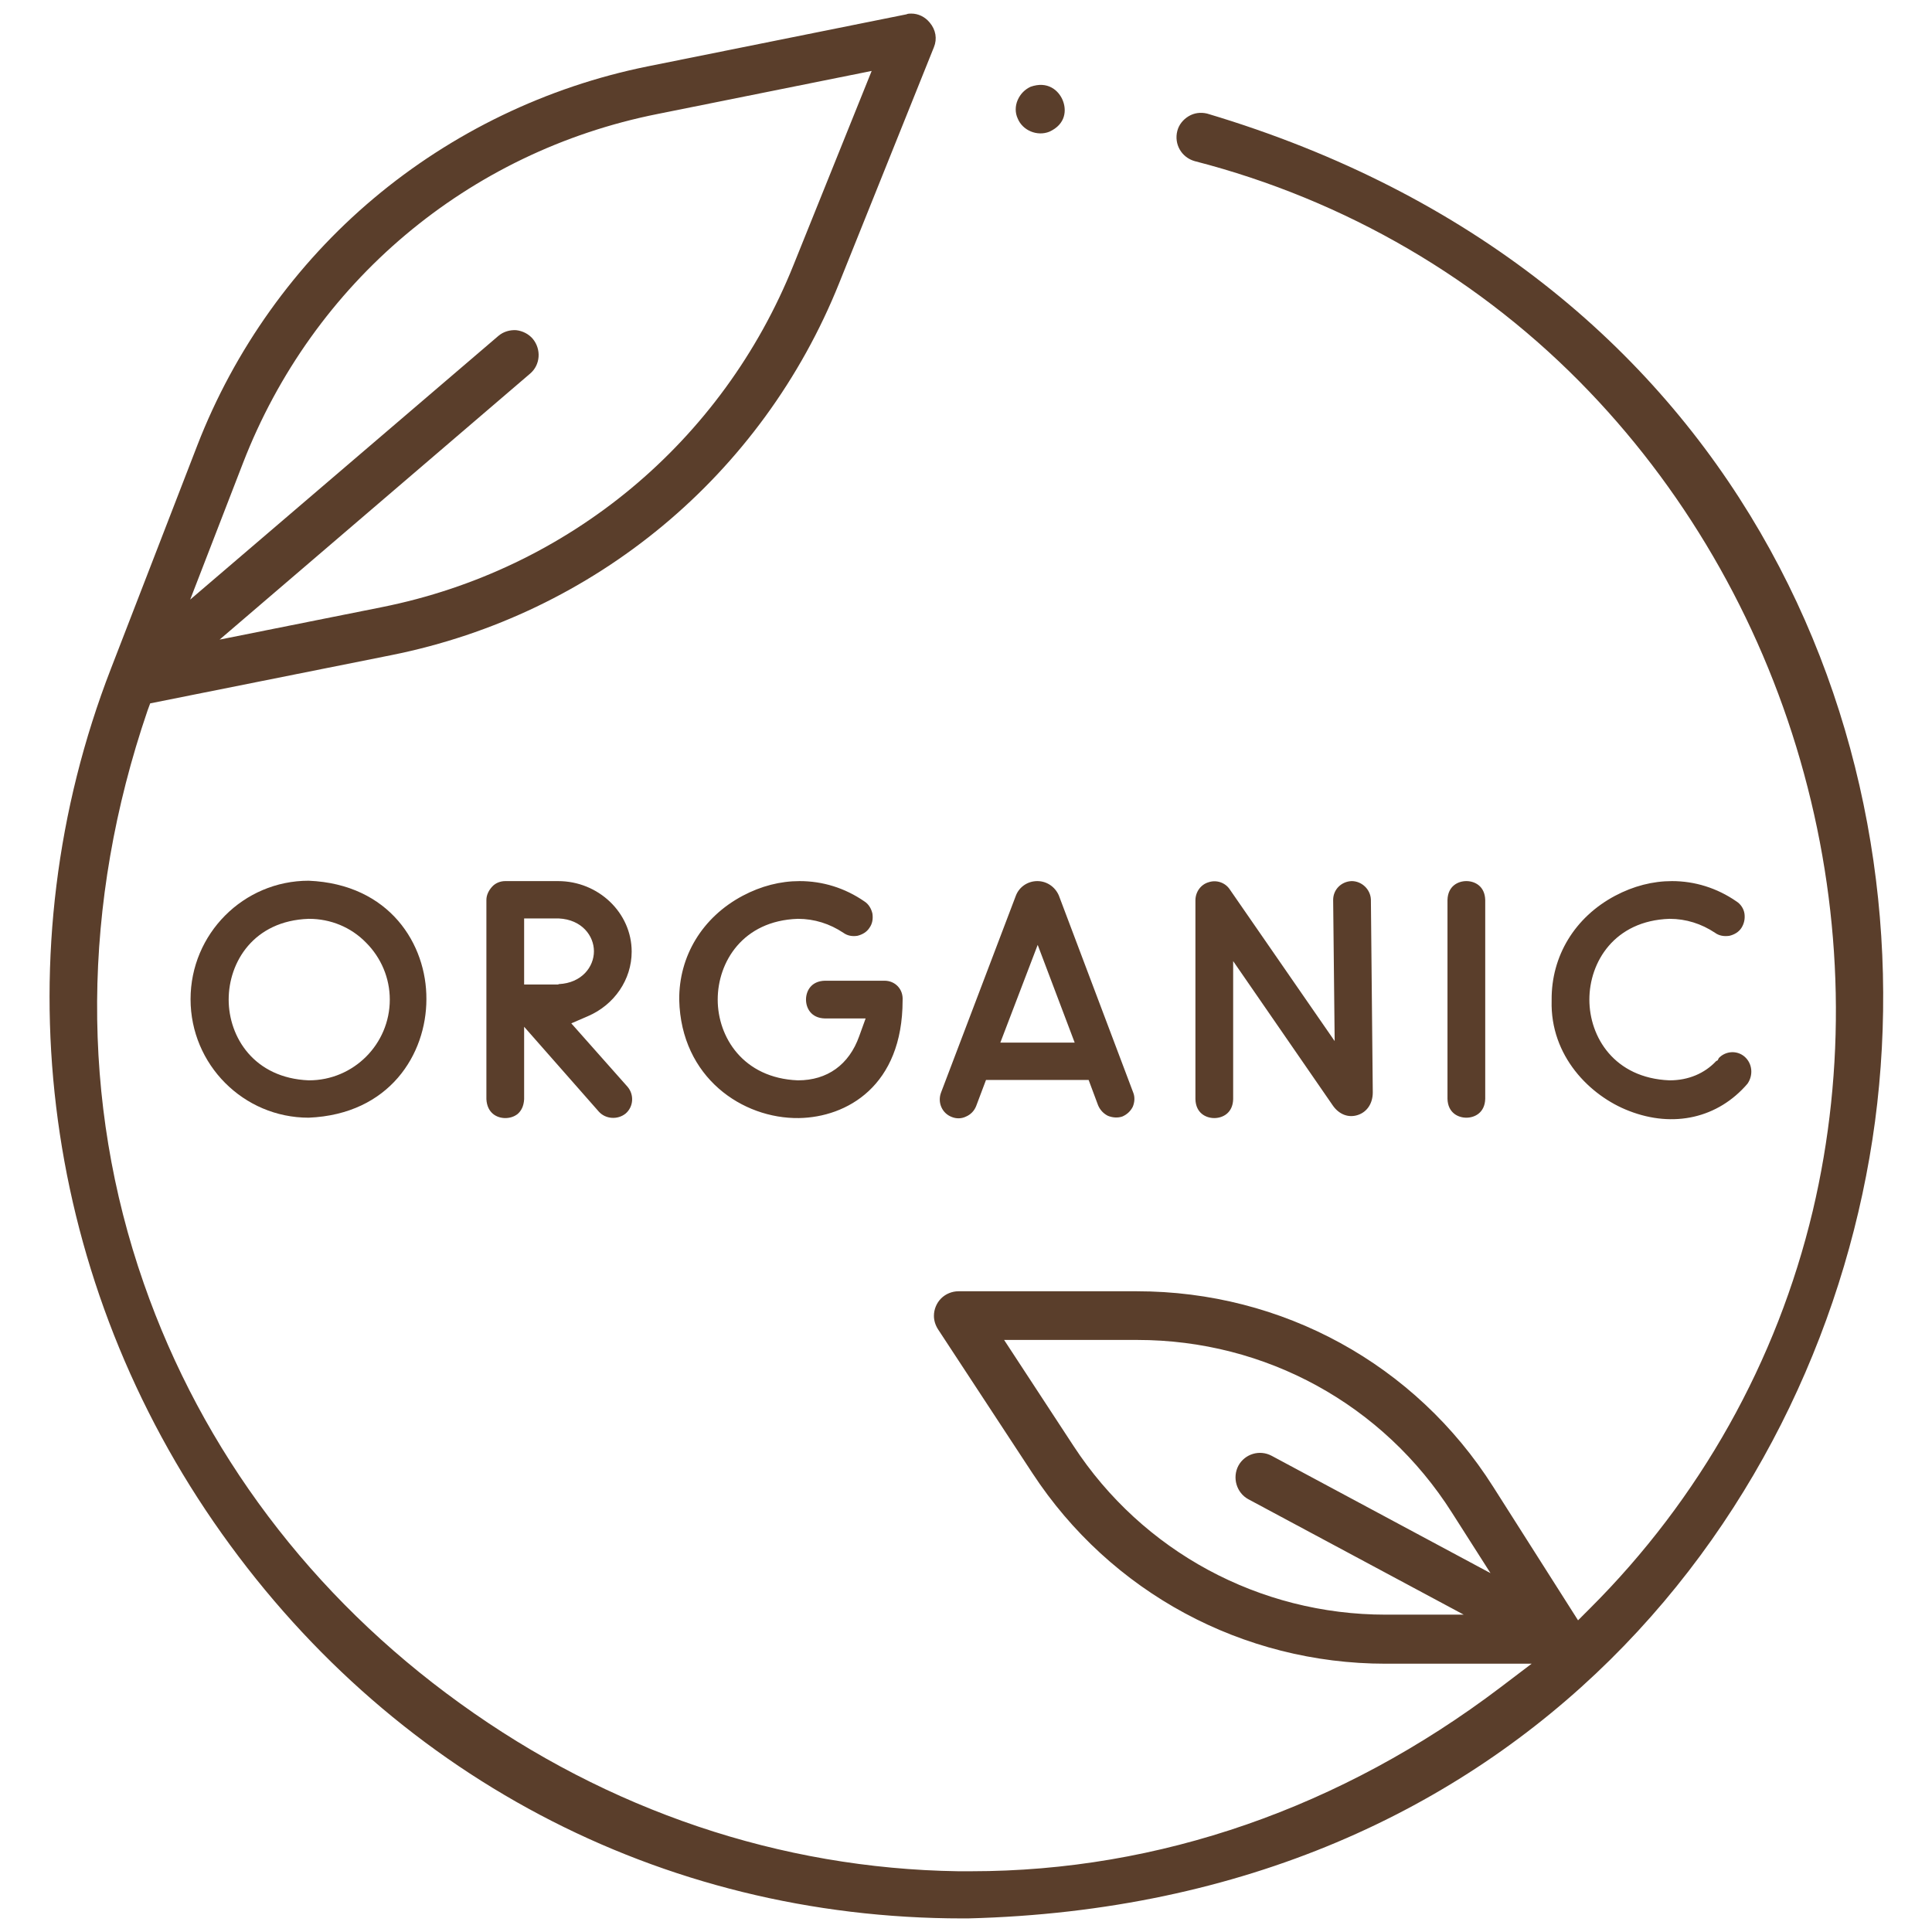
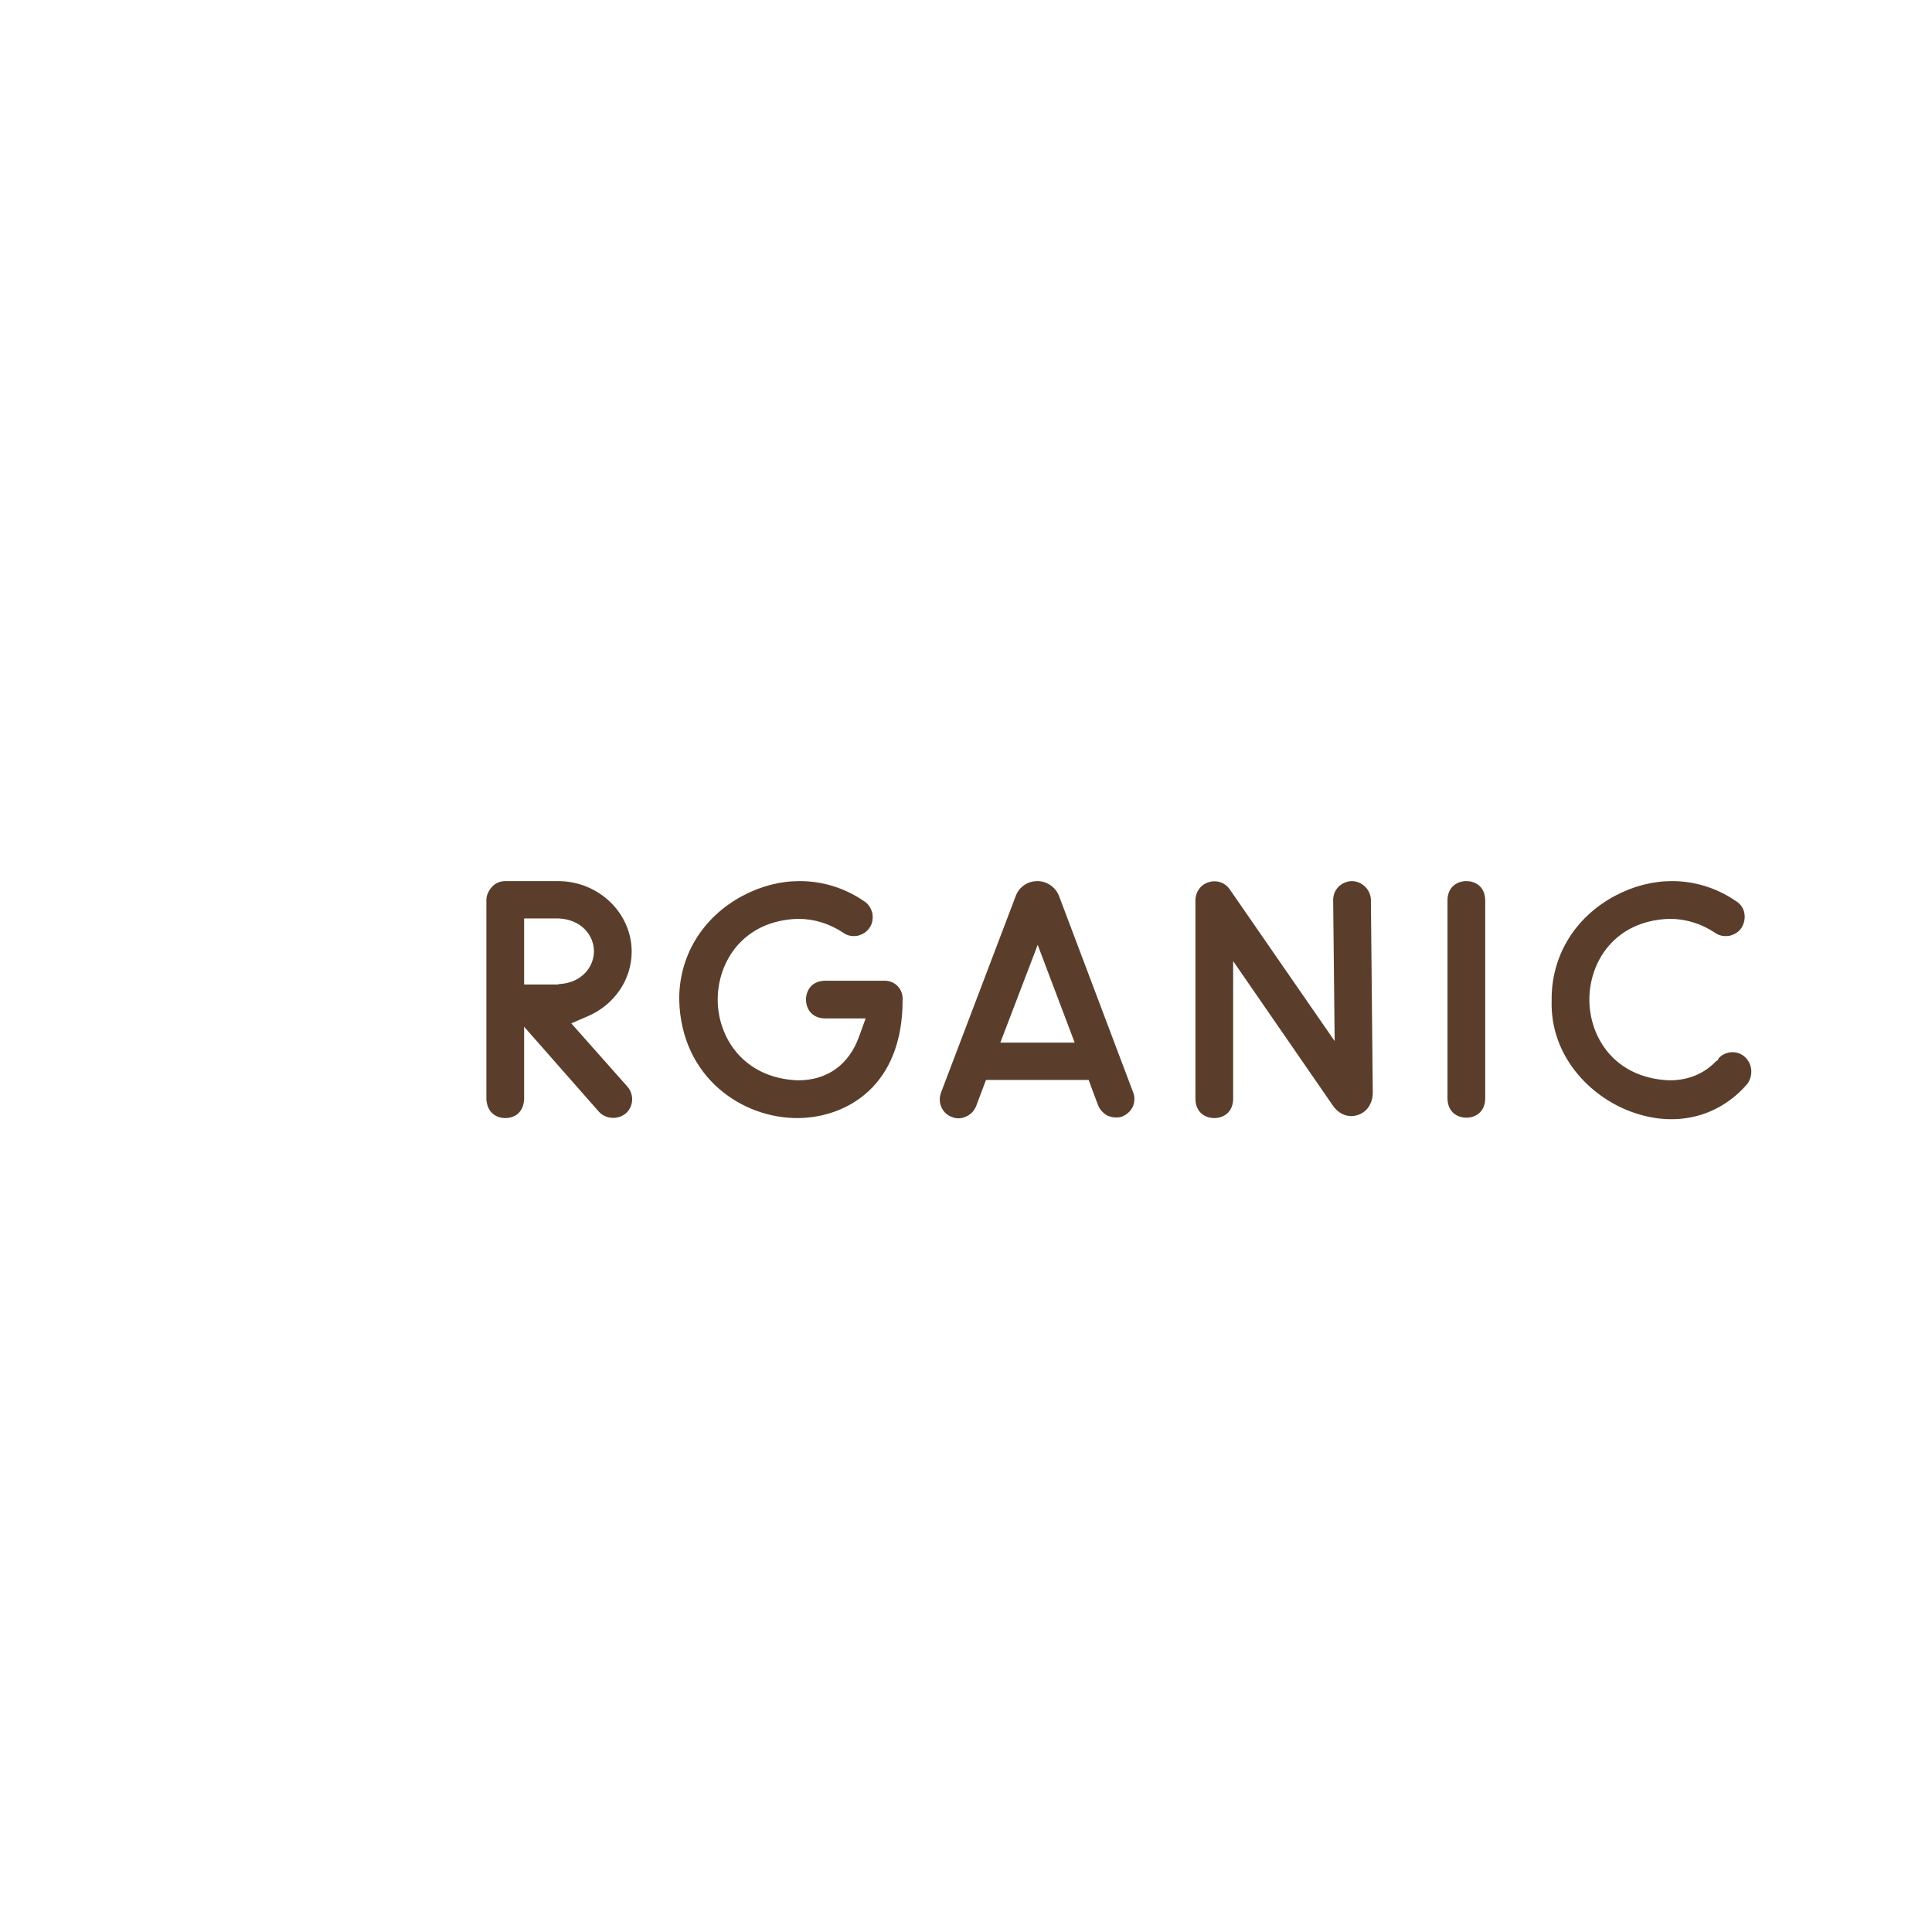
<svg xmlns="http://www.w3.org/2000/svg" xml:space="preserve" style="enable-background:new 0 0 512 512;" viewBox="0 0 512 512" y="0px" x="0px" id="Layer_1" version="1.1">
  <style type="text/css">
	.st0{fill:#5A3E2B;}
</style>
  <g>
    <g>
-       <path d="M319.9,30.1c-1.7-0.4-3.4-0.2-4.9,0.7c-1.5,0.9-2.6,2.3-3,3.9c-0.9,3.5,1.1,7,4.6,8    c40,10.3,76.2,31.4,104.6,61.1c26.8,28,46.5,63,56.9,101.3c10.4,38.2,11.2,78.2,2.3,115.8c-9.5,39.9-29.9,76.3-59.1,105.4    l-3.1,3.1L395.7,394c-20.6-32.5-55.9-51.8-94.4-51.8H254c-1.7,0-3.4,0.7-4.6,1.9c-1.2,1.2-1.9,2.9-1.9,4.6c0,1.3,0.4,2.5,1.1,3.6    l25,38.1c20.7,31.6,55.7,50.5,93.6,50.5h38.7l-8.3,6.3c-42.1,31.9-90.5,48.7-140.2,48.7c-1.1,0-2.3,0-3.5,0    c-47.1-0.7-92.7-16.1-132-44.5c-39.3-28.3-68.3-66.8-83.8-111.3c-16.8-48.1-16.5-100.6,1-151.8l0.7-1.9l64-12.8    c53.8-10.8,98.2-47.7,118.6-98.6l25.1-62.5c0.9-2.2,0.5-4.6-1.1-6.5c-1.3-1.6-3.1-2.4-4.9-2.4c-0.4,0-0.9,0-1.3,0.2l-68.6,13.8    c-26.7,5.4-51.8,17.5-72.6,35C78.3,70,62.1,92.7,52.3,118l-22.9,59.2c-29,74.8-18.8,159.3,27.2,226.1    c46.1,66.9,118.3,105.1,198.5,105.1h1.4c147.1-3.7,226.7-108.7,240.4-211.2C510.5,194.7,461.1,72.2,319.9,30.1z M330.8,397.3    l57.1,30.6h-20.7c-33.4,0-64.4-16.7-82.7-44.7l-18.4-28.1h35.3c34,0,65.2,17.1,83.4,45.8l10.2,16L337,385.8    c-3.2-1.7-7.1-0.5-8.8,2.6C326.5,391.6,327.7,395.6,330.8,397.3z M64.4,122.7C82.9,74.9,124,40.2,174.3,30.2L231,18.8l-20.7,51.4    c-18.8,46.9-59.6,80.8-109.1,90.7l-43,8.6L140.5,99c2.7-2.3,3-6.4,0.7-9.2c-1.1-1.3-2.7-2.1-4.4-2.3c-1.7-0.1-3.4,0.4-4.7,1.5    l-81.7,69.9L64.4,122.7z" class="st0" />
-     </g>
+       </g>
    <g>
      <path d="M269.2,237.4l-19.8,52.1c-1,2.6,0.2,5.5,2.8,6.5c1.2,0.5,2.6,0.5,3.8-0.1c1.2-0.5,2.2-1.5,2.7-2.8l2.6-6.9    h27.2l2.5,6.7c0.5,1.2,1.4,2.2,2.6,2.8c1.2,0.5,2.6,0.6,3.8,0.2c1.2-0.5,2.2-1.4,2.8-2.6c0.5-1.2,0.6-2.6,0.1-3.8l-19.7-52.2    c-1-2.3-3.2-3.8-5.7-3.8c0,0,0,0,0,0c-2.5,0-4.8,1.5-5.7,3.9 M265.1,276.3l9.9-25.9l9.8,25.9H265.1z M363.3,238.4    c-0.1-2.7-2.4-4.9-5.1-4.9c-2.7,0.1-4.9,2.2-4.9,5l0.4,37.4l-27.8-40.2c-1.2-1.8-3.5-2.6-5.6-1.9c-2.1,0.6-3.5,2.6-3.5,4.8v52.7    c0.1,3.7,2.8,5,5,5s4.9-1.3,5-5v-36.6l26.5,38.4c1.6,2.2,4,3.2,6.5,2.4c2.5-0.8,4-3.1,4-6L363.3,238.4z M388.6,233.5    c-2.2,0-4.9,1.3-5,5v52.7c0.1,3.7,2.8,5,5,5c2.2,0,4.9-1.3,5-5v-52.7C393.5,234.8,390.8,233.5,388.6,233.5z M234.4,259.9h-15.8    c-3.7,0.1-5,2.8-5,5c0,2.2,1.3,4.9,5,5h10.8l-1.7,4.7c-2.7,7.6-8.5,11.7-16.2,11.7h-0.1c-14.5-0.6-21.2-11.5-21.2-21.4    c0-9.9,6.6-20.9,21.2-21.4l0.1,0c4.3,0,8.4,1.3,12,3.7c1.1,0.8,2.4,1,3.7,0.8c1.3-0.3,2.5-1,3.2-2.1c0.8-1.1,1-2.4,0.8-3.8    c-0.3-1.3-1-2.5-2.1-3.2c-5.2-3.6-11.1-5.4-17.2-5.4c-5.1,0-10.2,1.3-15.1,3.9c-10.7,5.7-16.9,16-16.8,27.6    c0.5,20.6,16.8,31.5,31.7,31.3c12.7-0.2,27.5-8.5,27.5-31.2C239.4,262.1,237.2,259.9,234.4,259.9z M462.3,280    c-2-1.7-5-1.5-6.8,0.4l-0.3,0.6l-0.4,0.2c-3.1,3.3-7.4,5.1-12.3,5.1h-0.1c-14.6-0.6-21.2-11.5-21.2-21.4c0-9.9,6.6-20.9,21.2-21.4    l0.1,0c4.3,0,8.4,1.3,12,3.7c1.1,0.8,2.4,1,3.8,0.8c1.3-0.3,2.5-1,3.2-2.1c0.7-1.1,1-2.4,0.8-3.8c-0.2-1.3-1-2.5-2.1-3.2    c-5.2-3.6-11.1-5.4-17.1-5.4c-5.1,0-10.2,1.3-15.1,3.9c-10.7,5.7-16.9,16-16.8,27.6v0.1l0,0.1c-0.4,14.6,10.1,25.2,20.5,29.2    c11.8,4.6,23.6,1.9,31.4-7.2C464.7,284.9,464.4,281.8,462.3,280z M151.4,271.2l4.4-1.9c7-3,11.6-9.7,11.6-17.1    c0-10.3-8.8-18.7-19.5-18.7h-14c0,0,0,0,0,0c-1.3,0-2.6,0.5-3.5,1.5c-0.9,1-1.5,2.2-1.5,3.5v52.8c0.2,3.7,2.8,5,5,5    c1.1,0,2.3-0.3,3.3-1.1c0.9-0.8,1.6-2,1.7-3.9v-19.2l19.8,22.5c1.8,2,5,2.2,7.1,0.5c2.1-1.8,2.3-5,0.5-7.1L151.4,271.2z     M147.9,260.9c-1.3,0-3.4,0-5.5,0l-3.5,0l0-3.5c0-2.6,0-4.2,0-6l0-8l9.1,0l0.1,0c6.1,0.3,9.3,4.6,9.3,8.7c0,4.1-3.2,8.4-9.3,8.7    L147.9,260.9z" class="st0" />
    </g>
    <g>
-       <path d="M81.8,233.4c-17.3,0-31.3,14.1-31.3,31.4c0,17.3,14,31.4,31.3,31.4c21.5-0.9,31.2-16.9,31.2-31.4    C113.1,250.3,103.3,234.3,81.8,233.4z M81.9,286.3h-0.1c-14.5-0.6-21.2-11.5-21.2-21.4c0-9.9,6.6-20.9,21.2-21.4h0.1    c5.7,0,11.1,2.2,15.1,6.3c4,4,6.3,9.4,6.3,15.1C103.3,276.7,93.7,286.3,81.9,286.3z M281.6,26.5c-1.1-2.6-4-5.1-8.5-3.5    c-1.5,0.7-2.7,1.9-3.4,3.5c-0.7,1.6-0.7,3.4,0,4.9c1.3,3.2,5.2,4.8,8.4,3.5C282.5,32.9,282.7,29.1,281.6,26.5z" class="st0" />
-     </g>
+       </g>
  </g>
</svg>